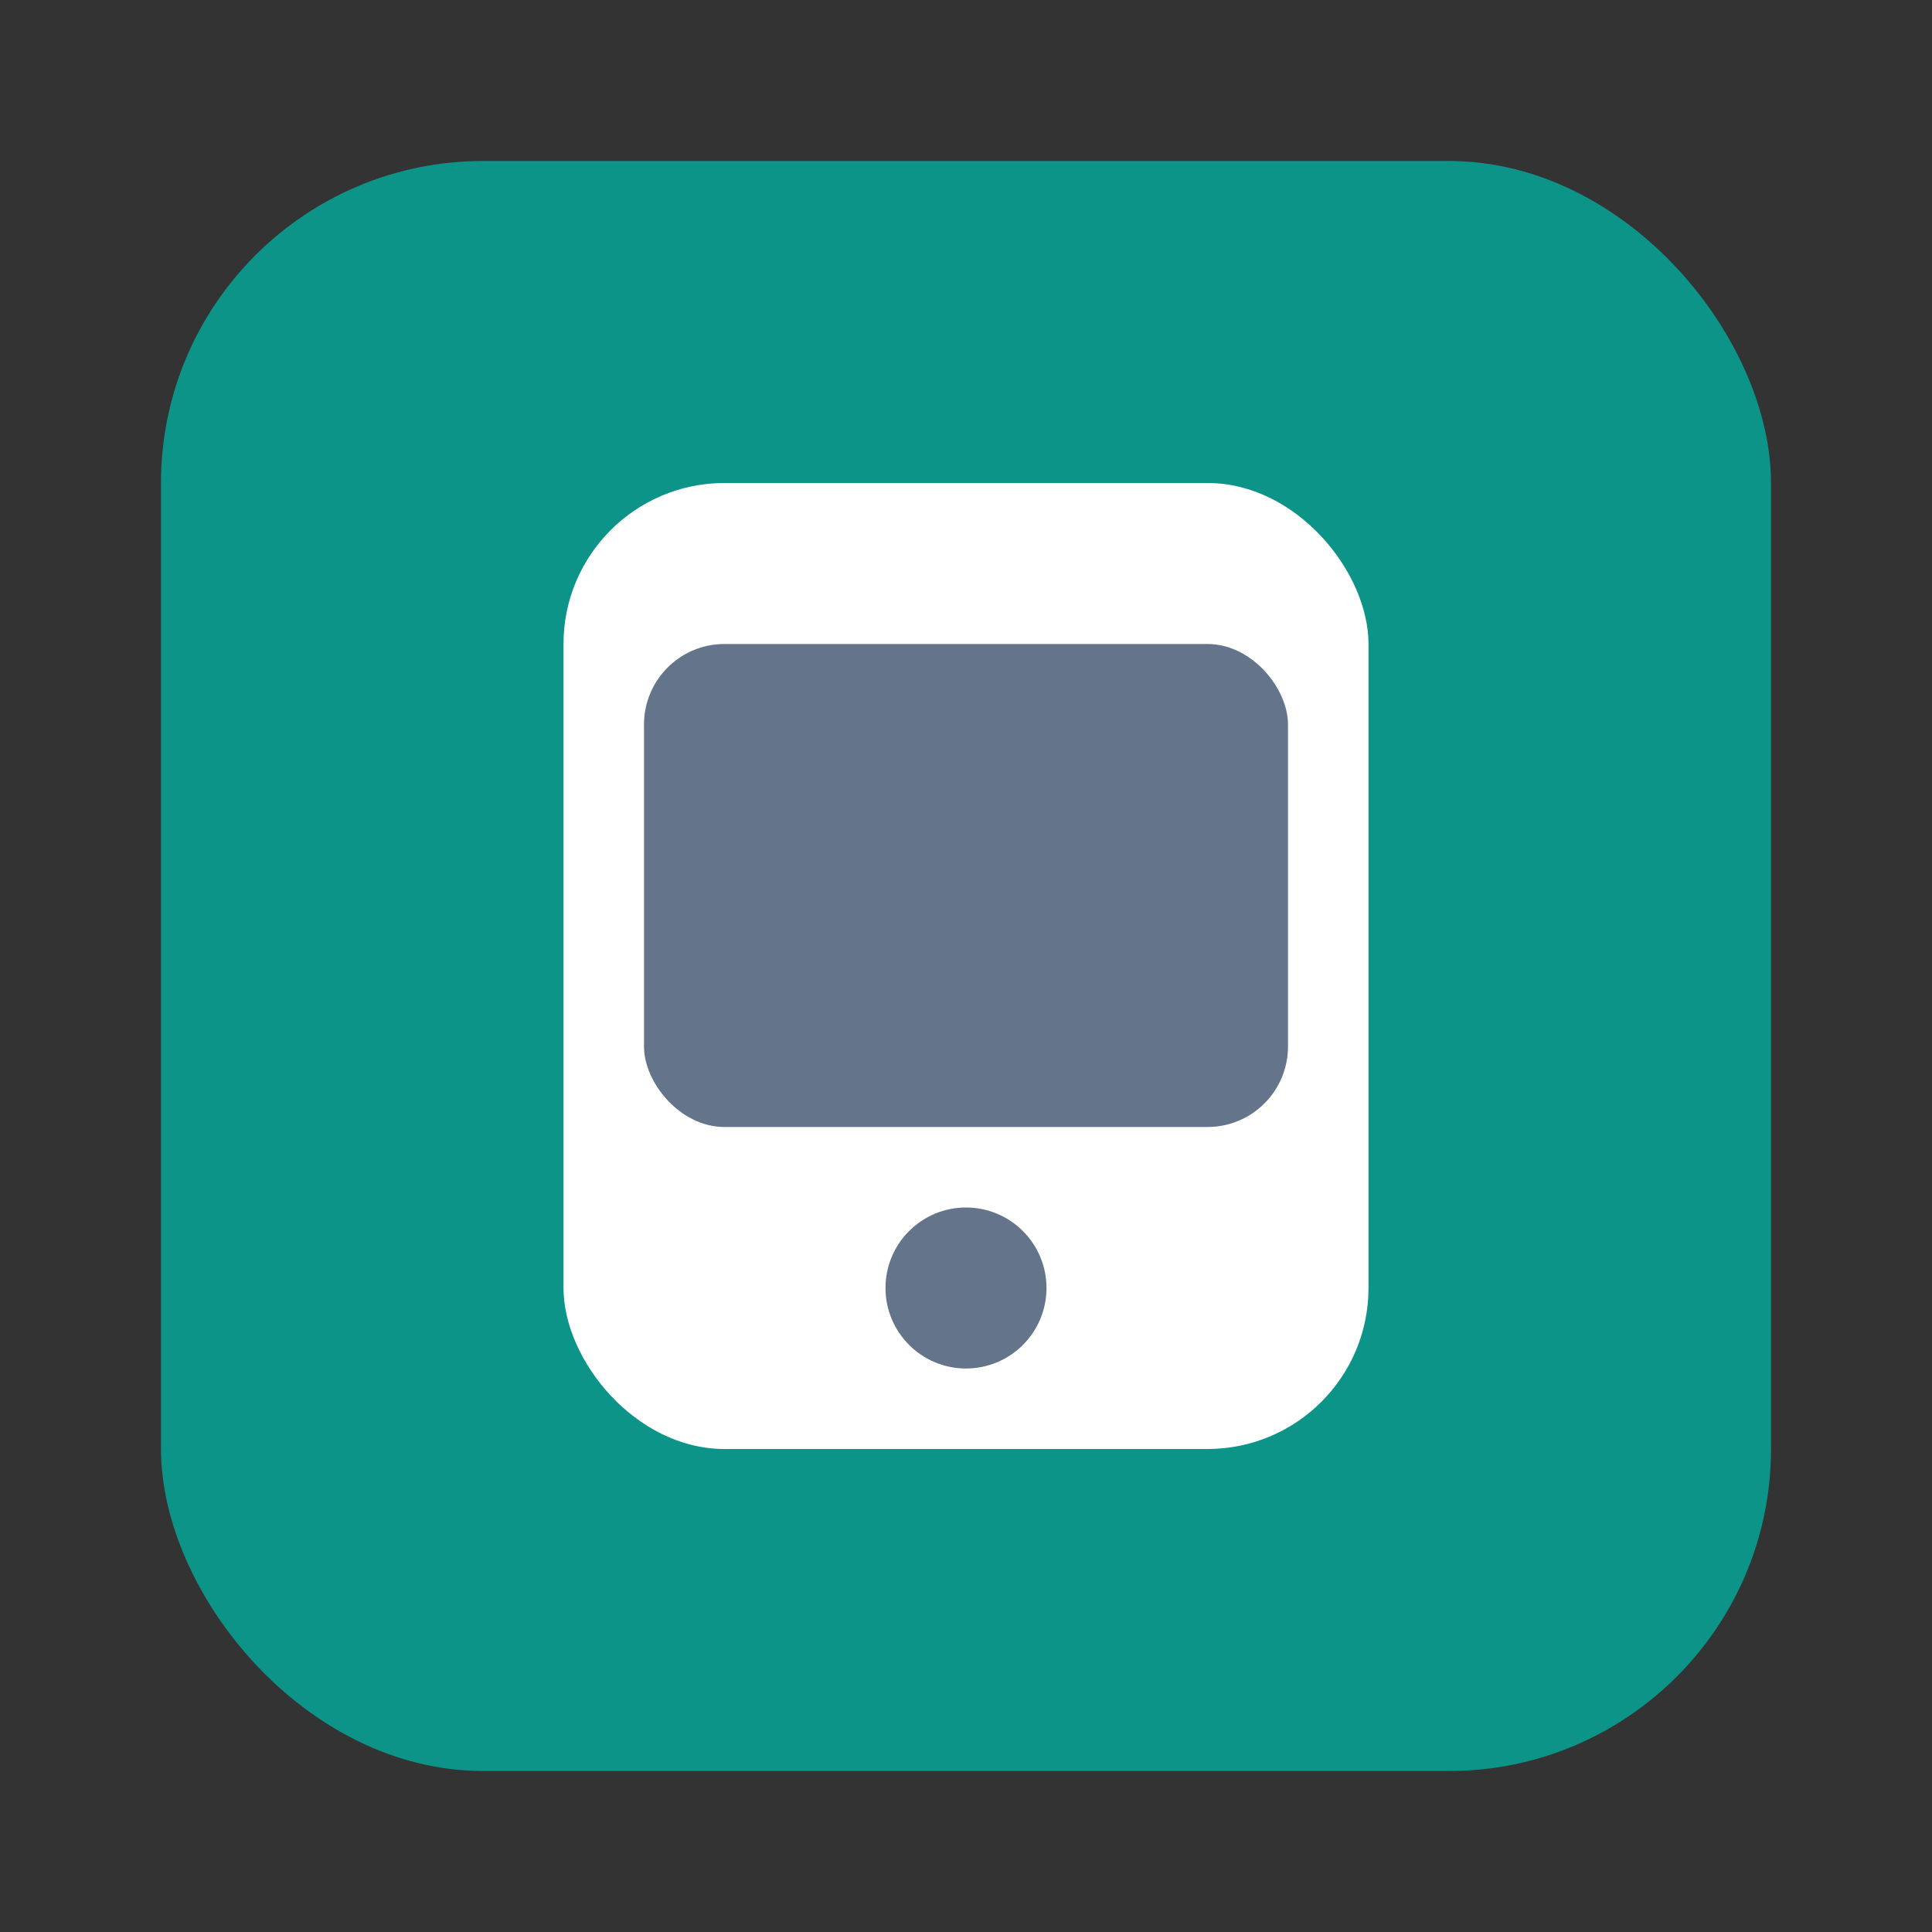
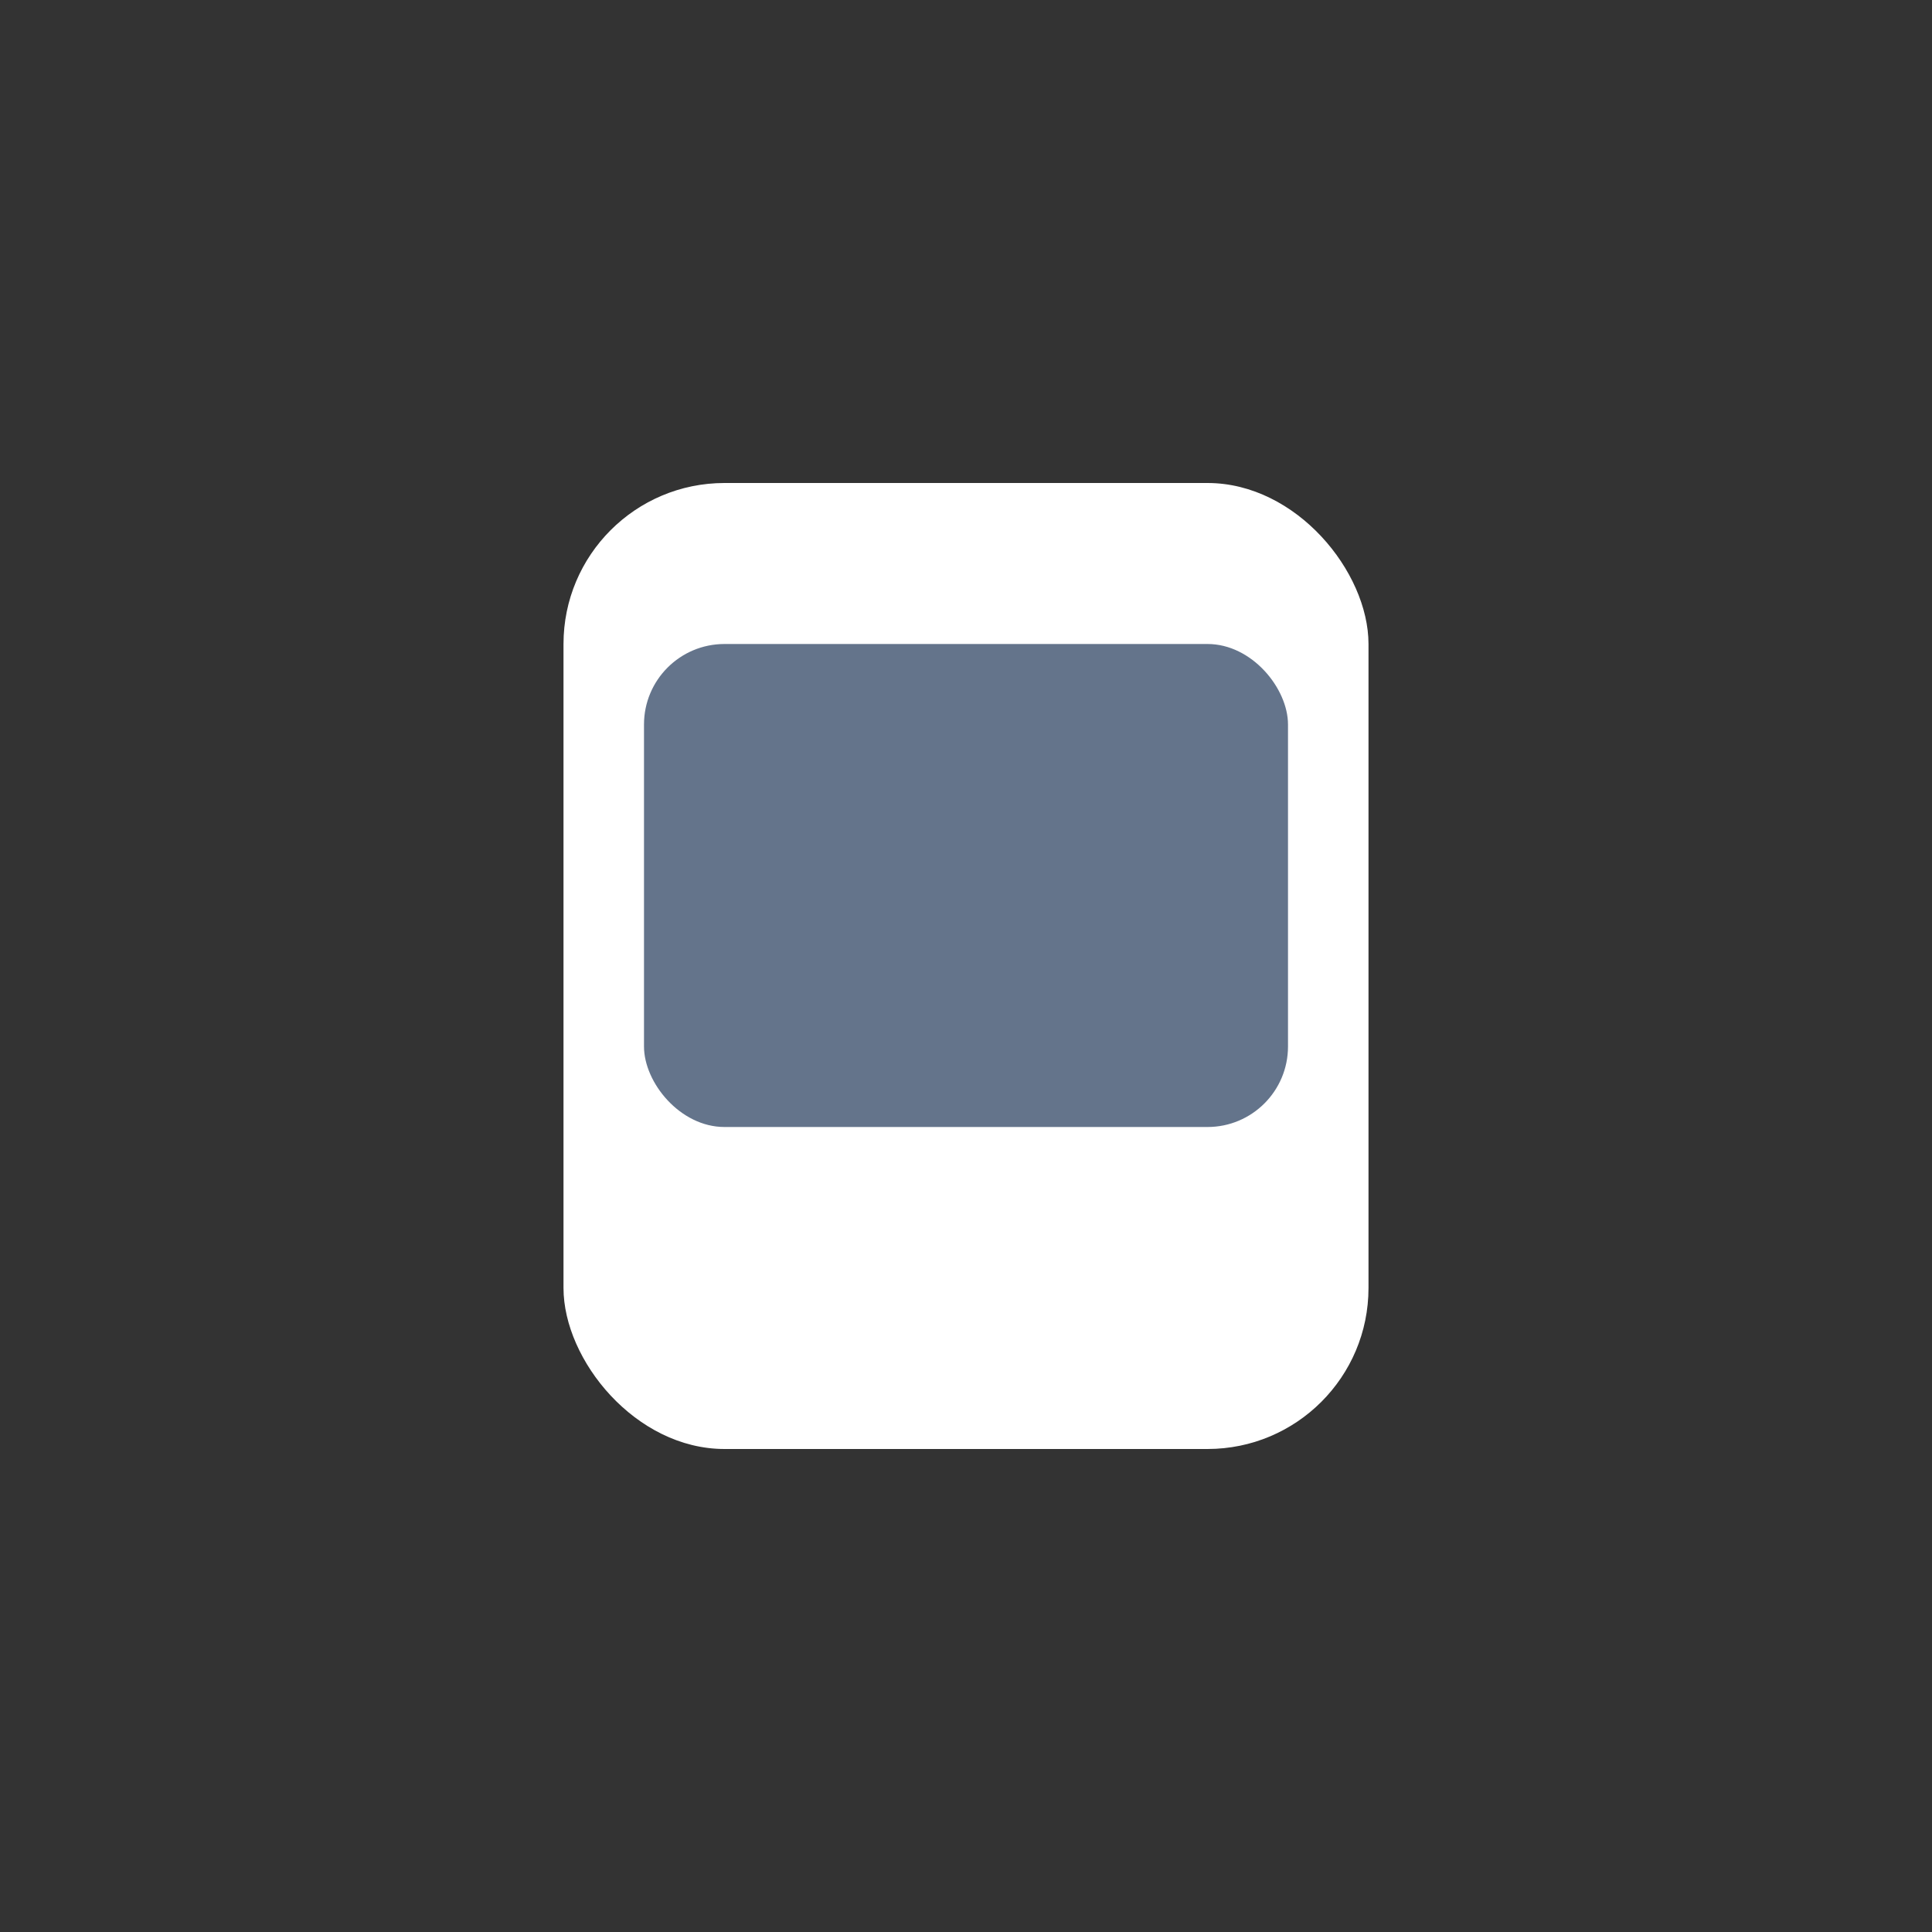
<svg xmlns="http://www.w3.org/2000/svg" width="48" height="48" viewBox="0 0 48 48" fill="none">
  <rect x="0" y="0" width="48" height="48" fill="#333333" stroke="none" />
-   <rect x="4" y="4" width="40" height="40" fill="#0D9488" rx="8" />
  <rect x="14" y="12" width="20" height="24" fill="#FFFFFF" rx="4" />
  <rect x="16" y="16" width="16" height="12" fill="#64748B" rx="2" />
-   <circle cx="24" cy="32" r="2" fill="#64748B" />
</svg>